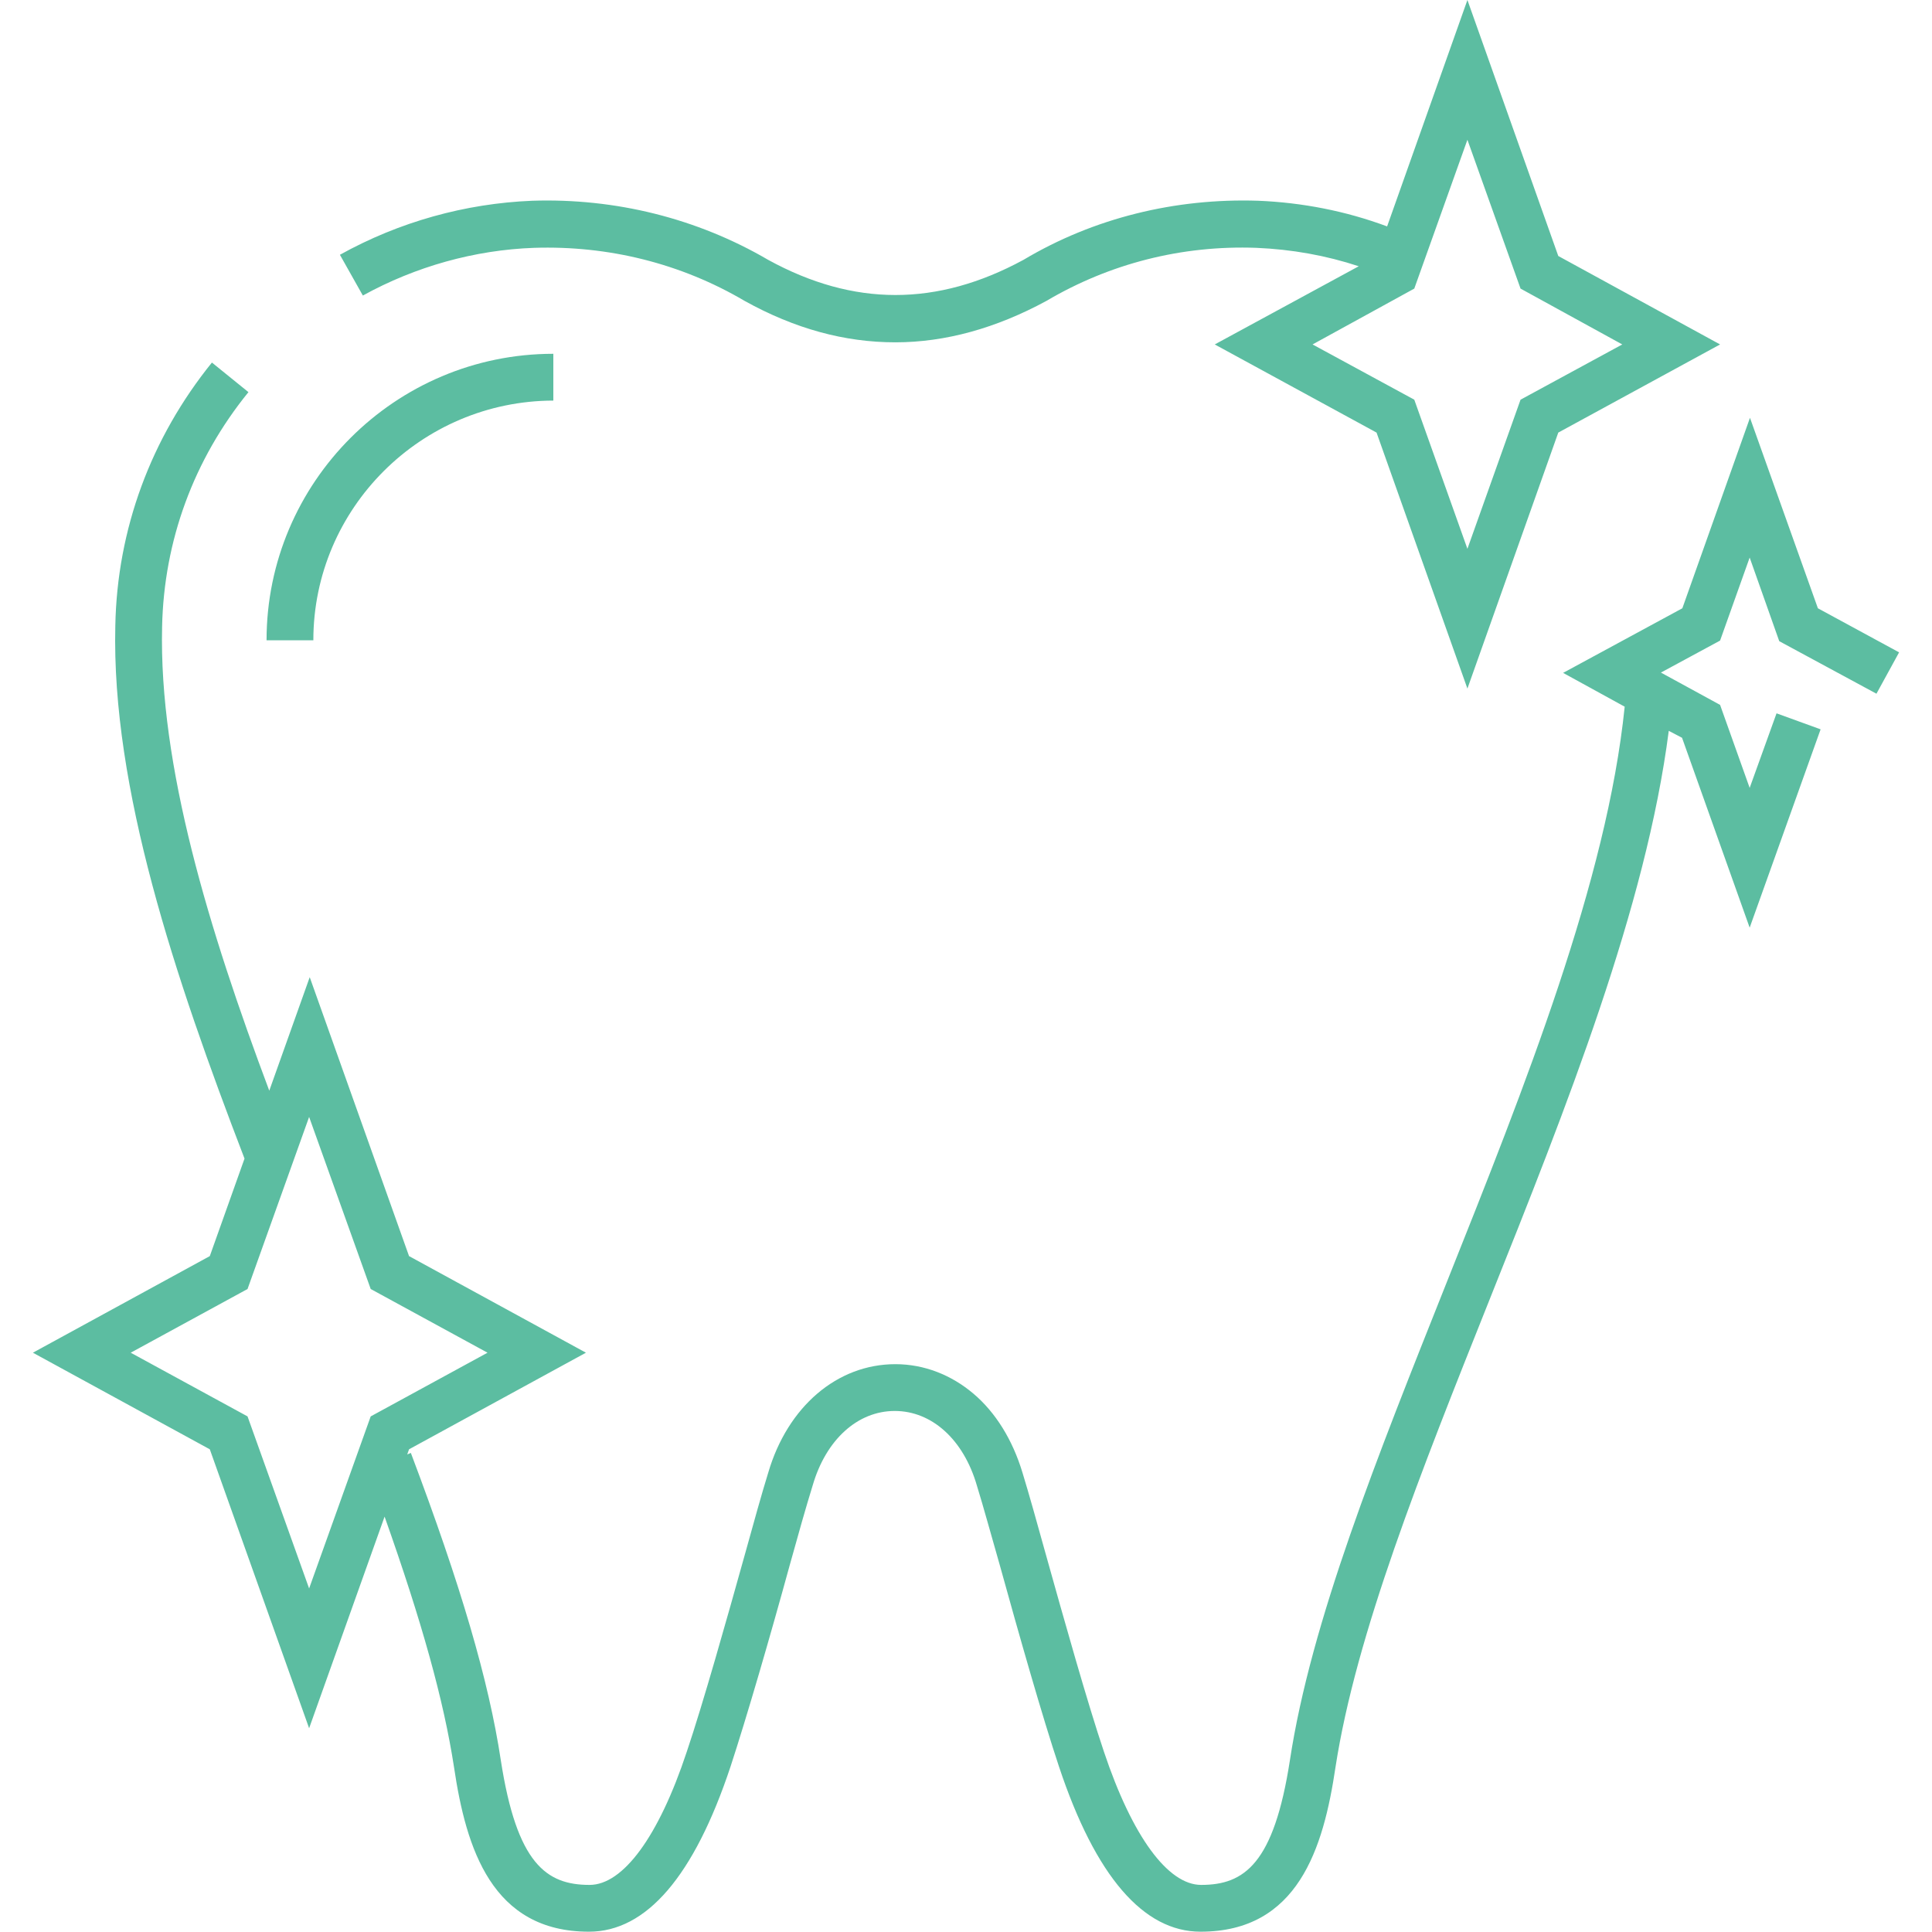
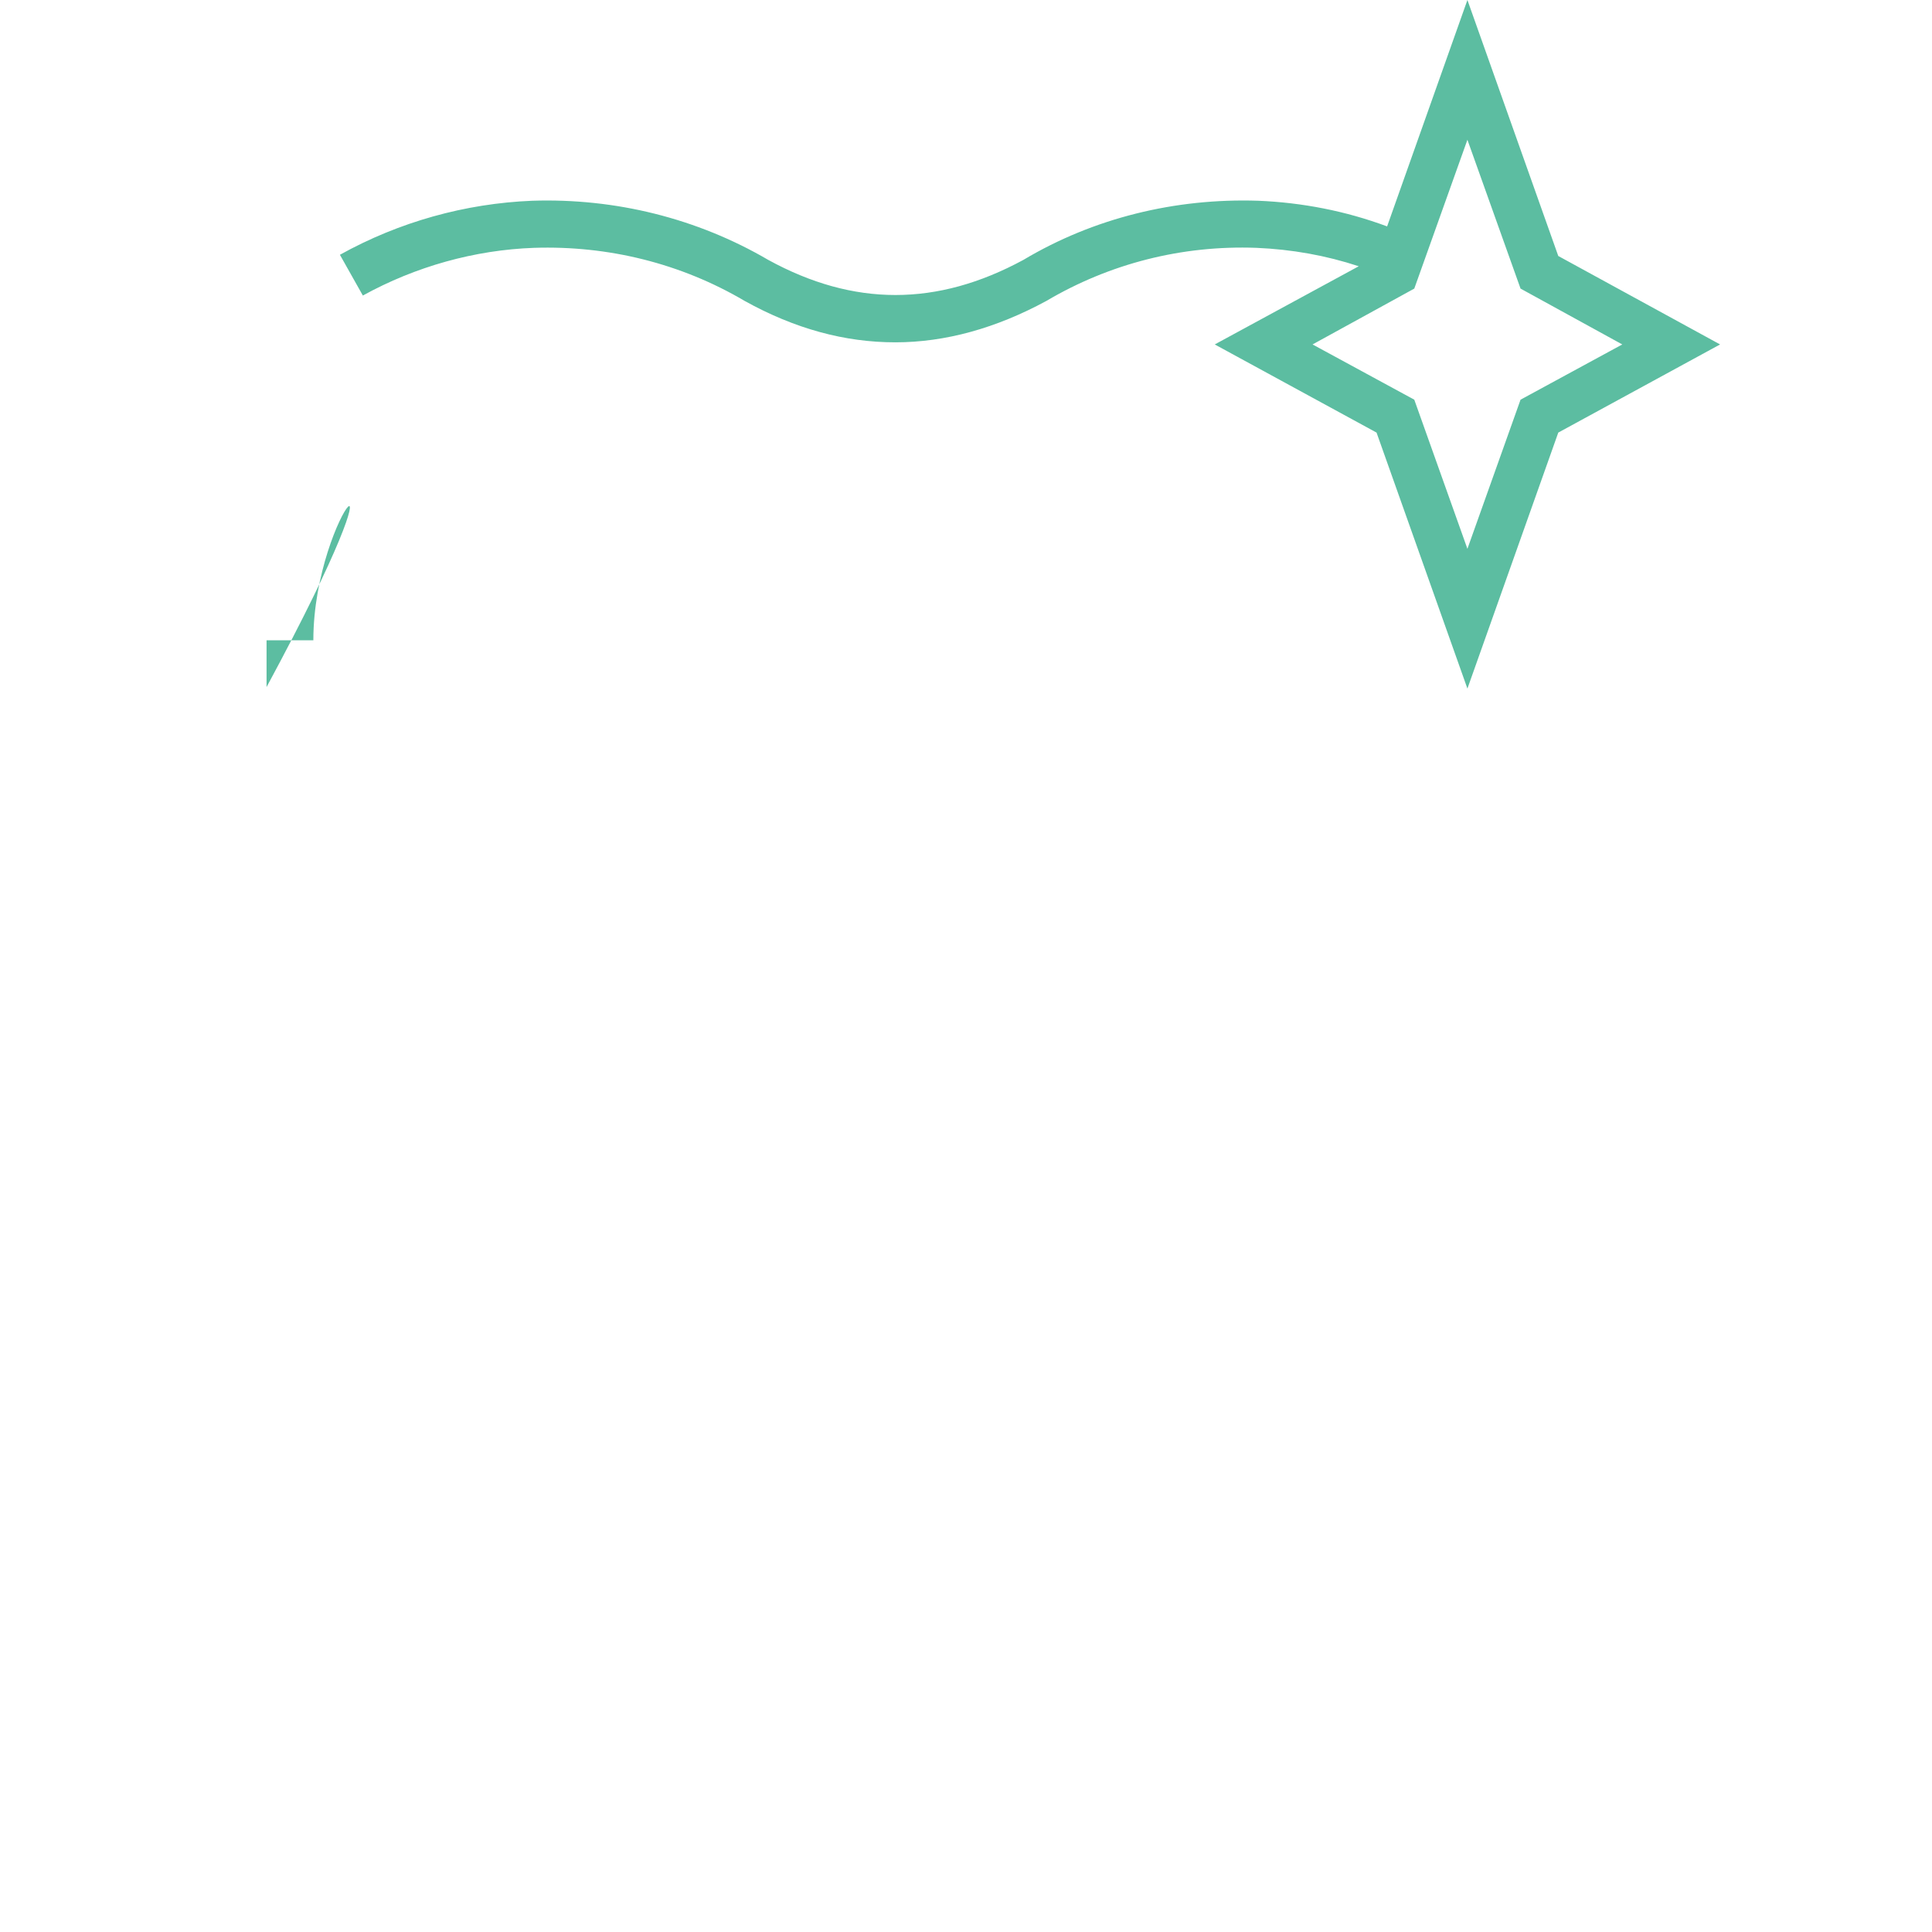
<svg xmlns="http://www.w3.org/2000/svg" version="1.1" id="Layer_1" x="0px" y="0px" viewBox="0 0 64 64" style="enable-background:new 0 0 64 64;" xml:space="preserve">
  <style type="text/css">
	.st0{fill:#5CBDA1;}
</style>
  <g>
    <path class="st0" d="M51.62,8.48L48.61,0l-2.66,7.5c-1.37-0.51-2.81-0.79-4.27-0.85c-2.75-0.09-5.45,0.57-7.78,1.96   c-2.86,1.55-5.62,1.55-8.45,0c-2.36-1.38-5.07-2.05-7.82-1.96c-2.22,0.09-4.41,0.7-6.37,1.79l0.76,1.35   c1.74-0.96,3.7-1.51,5.67-1.58c2.45-0.08,4.86,0.51,6.98,1.76c1.66,0.92,3.31,1.37,4.99,1.37c1.66,0,3.34-0.47,5-1.37   c2.1-1.24,4.49-1.85,6.96-1.76c1.17,0.05,2.3,0.25,3.39,0.61l-4.77,2.59l5.36,2.92l3.01,8.48l3.01-8.48l5.36-2.92L51.62,8.48z    M50.37,13.24l-1.76,4.94l-1.76-4.94l-3.37-1.83l3.37-1.85l1.76-4.93l1.76,4.93l3.37,1.85L50.37,13.24z" />
-     <path class="st0" d="M10.38,21.21H8.83c0-5.23,4.26-9.49,9.5-9.49v1.55C13.95,13.28,10.38,16.84,10.38,21.21z" />
-     <path class="st0" d="M57.96,18.47l0.98,2.77l3.22,1.74l0.75-1.37l-2.69-1.46l-2.25-6.31l-2.24,6.31l-3.95,2.14l2.04,1.12   c-0.59,5.76-3.29,12.54-5.9,19.08c-2.3,5.78-4.49,11.22-5.19,15.82c-0.53,3.43-1.51,4.13-2.94,4.13c-1.1,0-2.28-1.6-3.22-4.41   c-0.54-1.6-1.32-4.37-1.94-6.59c-0.28-1.01-0.54-1.94-0.76-2.66c-0.33-1.09-0.89-1.99-1.62-2.61c-0.73-0.62-1.63-0.98-2.59-0.98   c-1.93,0-3.57,1.41-4.21,3.59c-0.22,0.71-0.48,1.65-0.76,2.66c-0.62,2.22-1.4,4.99-1.94,6.59c-0.93,2.81-2.11,4.41-3.22,4.41   c-1.43,0-2.41-0.7-2.94-4.13c-0.4-2.64-1.32-5.78-2.98-10.18l-0.12,0.05l0.06-0.17l5.86-3.2l-5.86-3.2l-3.29-9.24l-1.34,3.76   C6.92,30.8,5.26,25.36,5.37,20.76c0.06-2.84,1.04-5.53,2.86-7.77l-1.21-0.98c-2.02,2.5-3.14,5.52-3.2,8.72   C3.69,26.09,5.79,32.37,8.1,38.38l-1.15,3.23l-5.86,3.2l5.86,3.2l3.29,9.24l2.5-7.01c1.24,3.5,1.96,6.09,2.3,8.3   c0.4,2.7,1.26,5.45,4.47,5.45c1.9,0,3.48-1.83,4.69-5.47c0.54-1.65,1.31-4.3,1.96-6.67c0.28-1.01,0.54-1.93,0.76-2.64   c0.44-1.52,1.49-2.47,2.72-2.47c1.23,0,2.28,0.95,2.72,2.47c0.22,0.71,0.47,1.63,0.76,2.64c0.65,2.35,1.41,5.02,1.96,6.67   c1.21,3.64,2.8,5.47,4.69,5.47c3.22,0,4.07-2.75,4.47-5.45c0.68-4.41,2.83-9.79,5.1-15.48c2.56-6.4,5.19-13.02,5.94-18.85   l0.44,0.23l2.24,6.29l2.35-6.57l-1.46-0.53l-0.89,2.47l-0.98-2.75l-1.96-1.07l1.96-1.06L57.96,18.47z M12.28,46.92l-2.04,5.7   l-2.04-5.7l-3.87-2.11l3.87-2.11l2.04-5.7l2.04,5.7l3.87,2.11L12.28,46.92z" />
+     <path class="st0" d="M10.38,21.21H8.83v1.55C13.95,13.28,10.38,16.84,10.38,21.21z" />
  </g>
</svg>